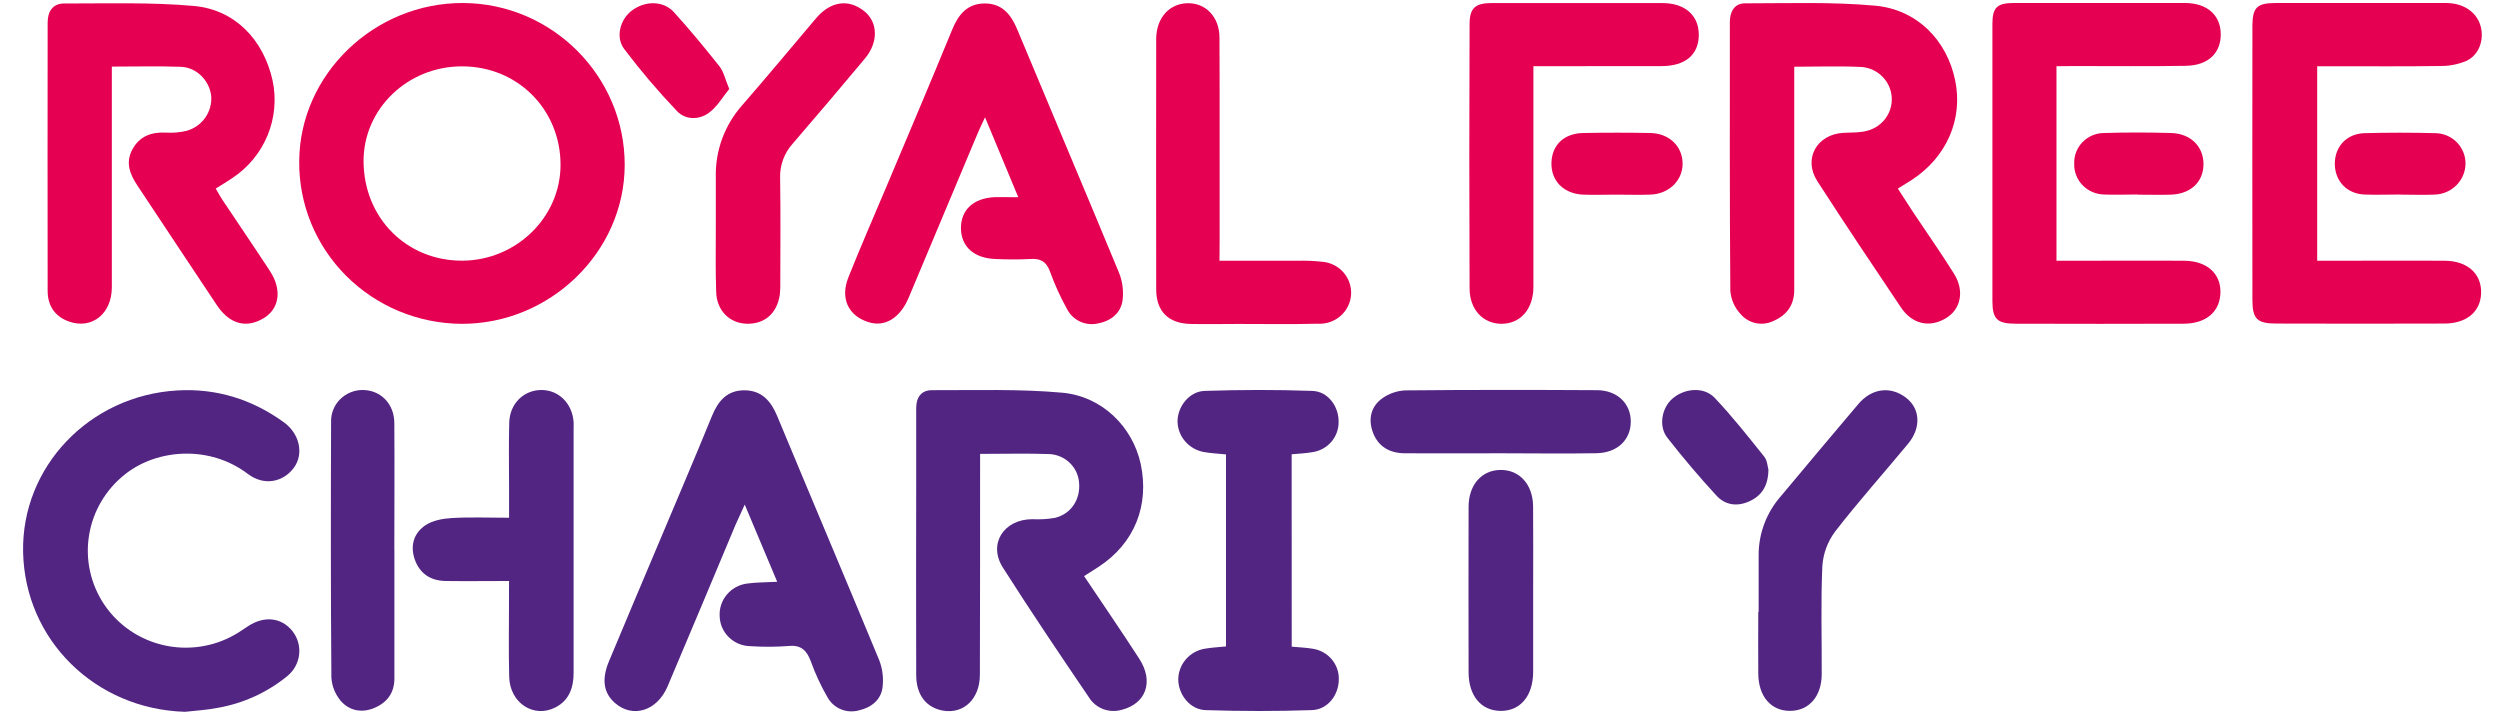
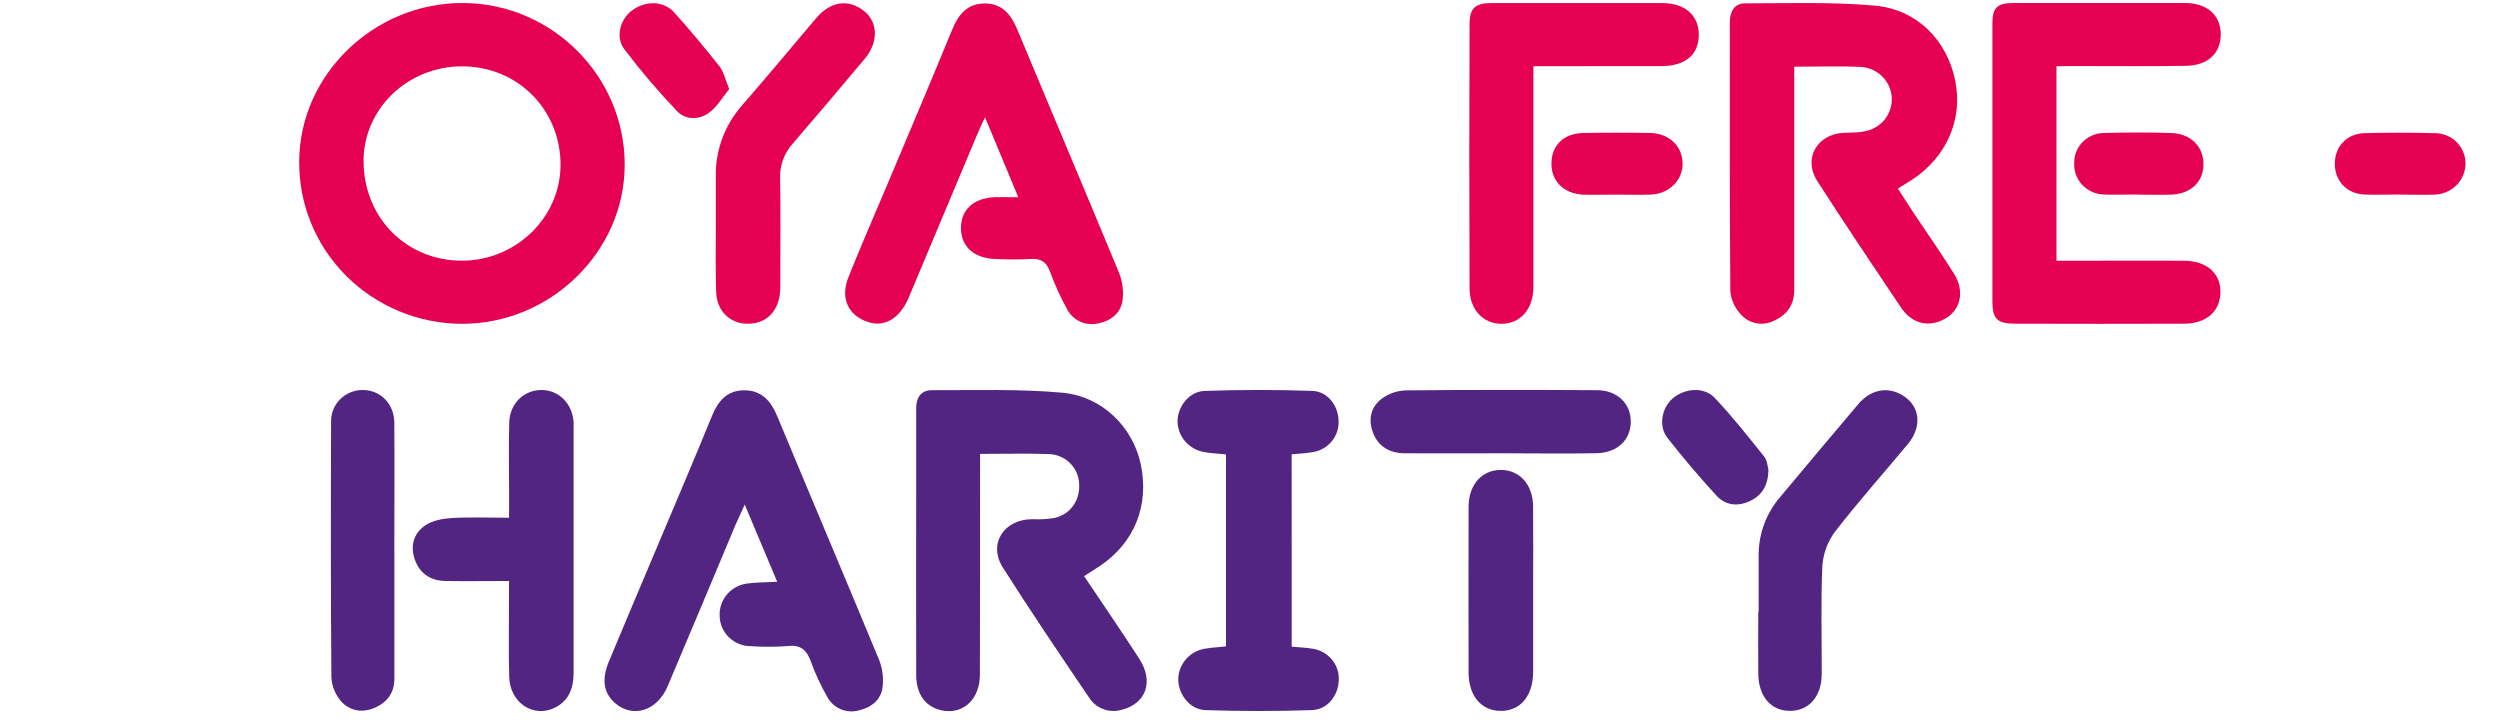
<svg xmlns="http://www.w3.org/2000/svg" width="83" height="24" viewBox="0 0 83 24" fill="none">
  <g clip-path="url(#clip0_3539_2381)">
    <path d="M15.318 10.751C14.604 10.746 13.898 10.602 13.24 10.328C12.583 10.053 11.987 9.653 11.486 9.151C10.986 8.649 10.591 8.055 10.325 7.402C10.059 6.749 9.926 6.051 9.934 5.347C9.953 2.467 12.428 0.085 15.38 0.1C18.332 0.116 20.747 2.533 20.74 5.481C20.733 8.365 18.264 10.763 15.318 10.751ZM15.334 2.203C13.534 2.203 12.072 3.611 12.07 5.342C12.07 7.23 13.5 8.67 15.363 8.654C17.141 8.639 18.601 7.216 18.61 5.488C18.618 3.638 17.183 2.199 15.334 2.203Z" fill="#E50051" />
    <path d="M59.569 2.215V4.274C59.569 6.056 59.569 7.838 59.569 9.619C59.569 10.115 59.34 10.451 58.883 10.654C58.701 10.743 58.494 10.769 58.295 10.728C58.096 10.687 57.917 10.58 57.787 10.427C57.588 10.214 57.468 9.941 57.447 9.652C57.423 6.677 57.431 3.703 57.431 0.727C57.431 0.389 57.584 0.112 57.929 0.111C59.37 0.111 60.816 0.058 62.251 0.188C63.65 0.315 64.64 1.34 64.912 2.67C65.178 3.958 64.627 5.22 63.471 5.973C63.335 6.061 63.195 6.146 63.009 6.261C63.193 6.547 63.366 6.818 63.543 7.085C63.988 7.754 64.452 8.412 64.877 9.094C65.229 9.66 65.098 10.271 64.604 10.565C64.064 10.889 63.486 10.768 63.108 10.202C62.174 8.812 61.243 7.422 60.336 6.016C59.855 5.271 60.32 4.454 61.211 4.41C61.475 4.396 61.748 4.41 61.999 4.339C62.246 4.273 62.461 4.125 62.608 3.919C62.756 3.712 62.825 3.462 62.804 3.211C62.784 2.96 62.675 2.724 62.496 2.544C62.317 2.363 62.08 2.251 61.825 2.225C61.097 2.187 60.371 2.215 59.569 2.215Z" fill="#E50051" />
-     <path d="M3.713 2.211V2.823C3.713 5.061 3.713 7.299 3.713 9.537C3.713 10.42 3.049 10.94 2.296 10.677C1.816 10.509 1.584 10.144 1.582 9.664C1.574 6.69 1.582 3.717 1.582 0.744C1.582 0.377 1.757 0.115 2.128 0.116C3.556 0.118 5.008 0.07 6.443 0.198C7.804 0.323 8.75 1.322 9.049 2.669C9.18 3.28 9.122 3.916 8.883 4.495C8.644 5.074 8.235 5.569 7.707 5.916C7.546 6.026 7.377 6.126 7.162 6.261C7.258 6.422 7.339 6.573 7.439 6.716C7.947 7.48 8.467 8.24 8.968 9.007C9.366 9.623 9.277 10.245 8.762 10.559C8.181 10.913 7.624 10.766 7.198 10.129C6.314 8.806 5.439 7.481 4.558 6.154C4.312 5.783 4.16 5.4 4.393 4.964C4.626 4.527 5.024 4.375 5.514 4.403C5.745 4.417 5.977 4.396 6.202 4.342C6.45 4.27 6.666 4.117 6.814 3.907C6.961 3.698 7.031 3.445 7.013 3.191C6.954 2.674 6.532 2.236 5.999 2.218C5.258 2.191 4.516 2.211 3.713 2.211Z" fill="#E50051" />
    <path d="M35.992 19.127C36.623 20.069 37.236 20.961 37.825 21.873C38.315 22.63 38.048 23.365 37.233 23.568C37.031 23.625 36.815 23.615 36.619 23.539C36.423 23.463 36.258 23.326 36.15 23.148C35.182 21.724 34.219 20.295 33.295 18.843C32.797 18.059 33.322 17.239 34.275 17.237C34.523 17.25 34.77 17.236 35.014 17.195C35.561 17.069 35.881 16.577 35.824 16.011C35.803 15.764 35.691 15.534 35.511 15.362C35.33 15.19 35.093 15.088 34.842 15.075C34.099 15.049 33.355 15.069 32.539 15.069C32.539 15.314 32.539 15.522 32.539 15.729C32.539 17.952 32.539 20.173 32.532 22.399C32.532 23.203 31.997 23.709 31.314 23.594C30.753 23.496 30.422 23.078 30.418 22.417C30.413 20.26 30.413 18.102 30.418 15.944C30.418 15.144 30.418 14.343 30.418 13.543C30.418 13.187 30.592 12.954 30.939 12.954C32.381 12.959 33.826 12.908 35.26 13.037C36.596 13.157 37.601 14.172 37.87 15.397C38.168 16.777 37.662 18.036 36.492 18.807C36.343 18.906 36.191 18.999 35.992 19.127Z" fill="#522583" />
    <path d="M25.803 19.315L24.725 16.752C24.593 17.046 24.508 17.225 24.426 17.409C23.673 19.201 22.925 20.997 22.164 22.787C21.816 23.606 21.008 23.853 20.42 23.342C20.038 23.01 19.965 22.558 20.221 21.947C20.761 20.649 21.311 19.355 21.857 18.06C22.454 16.644 23.057 15.231 23.638 13.809C23.842 13.308 24.146 12.953 24.721 12.958C25.295 12.963 25.598 13.32 25.804 13.816C26.927 16.517 28.07 19.21 29.189 21.915C29.299 22.2 29.338 22.508 29.302 22.811C29.252 23.242 28.916 23.497 28.505 23.587C28.309 23.639 28.102 23.625 27.916 23.547C27.729 23.469 27.575 23.331 27.477 23.157C27.256 22.775 27.069 22.374 26.92 21.959C26.784 21.594 26.599 21.402 26.166 21.448C25.753 21.479 25.337 21.481 24.923 21.453C24.654 21.452 24.397 21.348 24.205 21.163C24.012 20.979 23.901 20.728 23.893 20.464C23.876 20.201 23.962 19.941 24.133 19.739C24.303 19.536 24.546 19.405 24.811 19.373C25.107 19.331 25.406 19.337 25.803 19.315Z" fill="#522583" />
    <path d="M33.807 6.548C33.425 5.63 33.092 4.827 32.703 3.894C32.566 4.188 32.477 4.371 32.405 4.554C31.656 6.331 30.91 8.109 30.166 9.887C29.88 10.566 29.369 10.868 28.834 10.695C28.168 10.488 27.887 9.911 28.166 9.209C28.564 8.207 28.999 7.22 29.417 6.226C30.152 4.479 30.895 2.736 31.613 0.983C31.818 0.483 32.111 0.12 32.685 0.115C33.258 0.11 33.561 0.47 33.768 0.967C34.893 3.666 36.037 6.361 37.153 9.059C37.265 9.342 37.306 9.648 37.272 9.95C37.218 10.402 36.874 10.662 36.438 10.741C36.24 10.783 36.034 10.759 35.852 10.673C35.669 10.587 35.521 10.444 35.429 10.267C35.207 9.867 35.017 9.451 34.862 9.021C34.74 8.686 34.549 8.573 34.2 8.599C33.819 8.618 33.438 8.618 33.057 8.599C32.342 8.578 31.911 8.193 31.904 7.582C31.897 6.971 32.318 6.574 33.032 6.545C33.247 6.541 33.46 6.548 33.807 6.548Z" fill="#E50051" />
-     <path d="M76.931 8.657H77.494C78.722 8.657 79.949 8.648 81.178 8.657C81.935 8.666 82.394 9.101 82.373 9.736C82.354 10.349 81.89 10.741 81.152 10.742C79.294 10.748 77.435 10.748 75.577 10.742C74.94 10.742 74.78 10.592 74.78 9.958C74.776 6.919 74.776 3.88 74.78 0.842C74.785 0.241 74.94 0.1 75.556 0.1C77.448 0.1 79.339 0.1 81.231 0.1C81.809 0.108 82.24 0.417 82.361 0.885C82.475 1.33 82.304 1.823 81.887 2.02C81.615 2.135 81.322 2.194 81.027 2.191C79.849 2.209 78.672 2.199 77.494 2.199H76.931V8.657Z" fill="#E50051" />
    <path d="M68.275 2.198V8.657H68.841C70.068 8.657 71.295 8.648 72.524 8.657C73.269 8.666 73.719 9.075 73.719 9.689C73.714 10.34 73.257 10.745 72.496 10.747C70.638 10.753 68.781 10.753 66.926 10.747C66.31 10.747 66.149 10.597 66.148 10.004C66.148 6.931 66.148 3.861 66.148 0.793C66.148 0.245 66.305 0.1 66.865 0.099C68.755 0.099 70.644 0.099 72.534 0.099C73.274 0.099 73.721 0.499 73.729 1.126C73.737 1.754 73.318 2.174 72.572 2.185C71.345 2.207 70.119 2.192 68.888 2.193L68.275 2.198Z" fill="#E50051" />
-     <path d="M6.143 23.632C3.163 23.545 0.825 21.247 0.767 18.325C0.711 15.507 2.957 13.135 5.881 12.963C7.182 12.885 8.37 13.257 9.423 14.019C9.949 14.398 10.092 15.066 9.762 15.522C9.404 16.012 8.766 16.142 8.229 15.734C6.964 14.774 5.233 14.9 4.167 15.734C3.517 16.241 3.085 16.97 2.956 17.776C2.826 18.582 3.01 19.406 3.47 20.085C3.928 20.758 4.628 21.235 5.428 21.419C6.229 21.603 7.071 21.482 7.785 21.078C7.943 20.99 8.092 20.882 8.244 20.784C8.781 20.437 9.34 20.5 9.706 20.948C9.881 21.169 9.962 21.449 9.932 21.727C9.901 22.006 9.762 22.262 9.543 22.442C8.877 22.988 8.078 23.353 7.225 23.501C6.869 23.572 6.503 23.591 6.143 23.632Z" fill="#522583" />
    <path d="M42.885 21.469C43.153 21.494 43.368 21.501 43.582 21.538C43.83 21.575 44.055 21.701 44.215 21.891C44.375 22.081 44.458 22.323 44.448 22.569C44.439 23.084 44.078 23.559 43.552 23.576C42.377 23.616 41.199 23.614 40.025 23.576C39.512 23.56 39.129 23.071 39.118 22.569C39.117 22.323 39.205 22.085 39.365 21.896C39.525 21.707 39.748 21.58 39.994 21.538C40.219 21.498 40.449 21.488 40.703 21.461V15.086C40.444 15.06 40.214 15.05 39.989 15.011C39.742 14.971 39.517 14.847 39.353 14.66C39.189 14.474 39.097 14.236 39.094 13.99C39.094 13.499 39.483 12.994 39.995 12.978C41.189 12.938 42.384 12.936 43.571 12.978C44.091 12.996 44.446 13.489 44.442 14.003C44.446 14.25 44.357 14.49 44.193 14.677C44.029 14.863 43.8 14.984 43.552 15.015C43.342 15.051 43.127 15.059 42.883 15.082L42.885 21.469Z" fill="#522583" />
    <path d="M50.909 2.198V2.855C50.909 5.078 50.909 7.301 50.909 9.524C50.909 10.258 50.482 10.747 49.853 10.75C49.244 10.75 48.792 10.285 48.79 9.573C48.778 6.649 48.778 3.724 48.79 0.8C48.79 0.272 48.976 0.103 49.517 0.102C51.408 0.102 53.3 0.102 55.192 0.102C55.952 0.102 56.408 0.521 56.4 1.171C56.392 1.822 55.947 2.194 55.162 2.195C53.766 2.199 52.375 2.198 50.909 2.198Z" fill="#E50051" />
-     <path d="M40.487 8.657C41.397 8.657 42.238 8.657 43.075 8.657C43.341 8.65 43.607 8.66 43.872 8.688C44.149 8.704 44.409 8.828 44.593 9.032C44.778 9.237 44.872 9.505 44.856 9.778C44.84 10.051 44.714 10.307 44.507 10.488C44.299 10.67 44.027 10.763 43.749 10.747C42.87 10.77 41.991 10.755 41.112 10.755C40.581 10.755 40.05 10.767 39.519 10.755C38.788 10.736 38.387 10.334 38.386 9.612C38.382 6.834 38.382 4.055 38.386 1.275C38.396 0.599 38.812 0.128 39.408 0.107C40.022 0.086 40.487 0.555 40.487 1.255C40.497 3.494 40.487 5.733 40.492 7.972L40.487 8.657Z" fill="#E50051" />
    <path d="M16.901 19.289C16.142 19.289 15.466 19.299 14.788 19.289C14.296 19.278 13.936 19.047 13.77 18.573C13.611 18.116 13.739 17.702 14.118 17.442C14.357 17.279 14.699 17.217 15 17.199C15.607 17.163 16.219 17.189 16.901 17.189V16.185C16.901 15.466 16.886 14.748 16.907 14.027C16.924 13.402 17.384 12.954 17.965 12.948C18.545 12.942 18.997 13.389 19.044 14.009C19.049 14.075 19.044 14.14 19.044 14.205C19.044 16.914 19.044 19.623 19.044 22.332C19.044 22.822 18.903 23.244 18.446 23.483C17.724 23.859 16.927 23.34 16.905 22.471C16.883 21.602 16.899 20.741 16.899 19.876C16.896 19.703 16.901 19.527 16.901 19.289Z" fill="#522583" />
    <path d="M23.765 7.59C23.765 7.018 23.765 6.448 23.765 5.877C23.744 5.004 24.056 4.155 24.638 3.497C25.47 2.542 26.276 1.571 27.094 0.605C27.579 0.037 28.175 -0.047 28.698 0.375C29.151 0.741 29.167 1.407 28.715 1.944C27.925 2.889 27.13 3.828 26.326 4.759C26.037 5.076 25.884 5.491 25.9 5.917C25.919 7.059 25.907 8.201 25.906 9.343C25.911 9.489 25.905 9.636 25.89 9.782C25.799 10.407 25.384 10.763 24.788 10.748C24.22 10.731 23.793 10.311 23.777 9.691C23.752 8.994 23.765 8.291 23.765 7.59Z" fill="#E50051" />
    <path d="M58.387 20.314C58.387 19.676 58.387 19.038 58.387 18.401C58.392 17.692 58.655 17.008 59.126 16.472C59.981 15.451 60.835 14.428 61.697 13.414C62.146 12.885 62.769 12.812 63.28 13.204C63.75 13.564 63.791 14.196 63.352 14.728C62.545 15.704 61.698 16.648 60.925 17.649C60.675 17.984 60.528 18.383 60.502 18.798C60.448 19.989 60.486 21.183 60.481 22.376C60.481 23.12 60.057 23.602 59.426 23.601C58.795 23.6 58.384 23.123 58.375 22.372C58.367 21.686 58.375 20.999 58.375 20.312L58.387 20.314Z" fill="#522583" />
    <path d="M13.094 18.258V22.523C13.094 23.004 12.855 23.327 12.415 23.509C12.001 23.678 11.6 23.593 11.319 23.276C11.13 23.055 11.018 22.779 11.002 22.491C10.979 19.663 10.982 16.837 10.992 14.009C10.988 13.87 11.012 13.731 11.064 13.601C11.116 13.471 11.194 13.353 11.294 13.254C11.394 13.154 11.513 13.076 11.644 13.024C11.776 12.971 11.916 12.945 12.058 12.948C12.643 12.958 13.088 13.41 13.092 14.041C13.102 15.446 13.092 16.852 13.092 18.258H13.094Z" fill="#522583" />
    <path d="M49.827 15.049C48.766 15.049 47.706 15.056 46.646 15.049C46.136 15.049 45.743 14.824 45.572 14.333C45.423 13.909 45.516 13.499 45.881 13.232C46.105 13.069 46.372 12.975 46.65 12.961C48.77 12.94 50.891 12.942 53.013 12.954C53.694 12.954 54.145 13.399 54.142 14.001C54.139 14.602 53.7 15.032 53.008 15.047C51.948 15.066 50.888 15.049 49.827 15.049Z" fill="#522583" />
    <path d="M50.901 19.551C50.901 20.465 50.901 21.38 50.901 22.297C50.901 23.107 50.473 23.611 49.814 23.602C49.171 23.593 48.758 23.1 48.757 22.32C48.753 20.489 48.753 18.66 48.757 16.833C48.757 16.097 49.187 15.61 49.816 15.602C50.445 15.594 50.892 16.083 50.899 16.809C50.907 17.721 50.901 18.637 50.901 19.551Z" fill="#522583" />
    <path d="M24.211 2.954C23.999 3.211 23.813 3.543 23.533 3.748C23.21 3.982 22.76 3.989 22.475 3.687C21.852 3.034 21.267 2.346 20.723 1.627C20.424 1.228 20.594 0.641 20.975 0.352C21.415 0.02 22.021 0.016 22.374 0.404C22.904 0.986 23.405 1.595 23.893 2.212C24.028 2.387 24.074 2.627 24.211 2.954Z" fill="#E50051" />
    <path d="M58.712 15.596C58.704 16.13 58.488 16.458 58.076 16.645C57.664 16.831 57.266 16.766 56.981 16.448C56.413 15.832 55.871 15.192 55.356 14.533C55.057 14.152 55.169 13.545 55.521 13.238C55.919 12.889 56.566 12.829 56.925 13.206C57.512 13.824 58.041 14.497 58.574 15.163C58.676 15.294 58.685 15.498 58.712 15.596Z" fill="#522583" />
    <path d="M79.679 6.458C79.281 6.458 78.883 6.474 78.484 6.458C77.903 6.426 77.513 5.998 77.516 5.429C77.519 4.86 77.914 4.436 78.505 4.421C79.284 4.4 80.063 4.4 80.843 4.421C81.112 4.422 81.37 4.529 81.559 4.717C81.749 4.905 81.855 5.16 81.855 5.425C81.855 5.696 81.746 5.957 81.553 6.15C81.36 6.344 81.097 6.455 80.822 6.461C80.442 6.477 80.059 6.461 79.678 6.461L79.679 6.458Z" fill="#E50051" />
    <path d="M53.658 6.462C53.294 6.462 52.93 6.475 52.562 6.462C51.913 6.433 51.495 6.007 51.508 5.41C51.521 4.813 51.925 4.429 52.561 4.416C53.305 4.402 54.055 4.401 54.794 4.416C55.433 4.428 55.876 4.877 55.862 5.461C55.849 6.007 55.397 6.442 54.794 6.461C54.419 6.475 54.038 6.462 53.658 6.462Z" fill="#E50051" />
    <path d="M70.972 6.457C70.591 6.457 70.21 6.474 69.832 6.457C69.565 6.446 69.313 6.332 69.131 6.138C68.95 5.945 68.854 5.689 68.864 5.426C68.86 5.295 68.882 5.165 68.93 5.044C68.978 4.922 69.05 4.811 69.141 4.717C69.233 4.623 69.343 4.548 69.465 4.496C69.586 4.444 69.717 4.417 69.85 4.416C70.592 4.394 71.336 4.394 72.081 4.416C72.734 4.434 73.16 4.868 73.156 5.457C73.152 6.047 72.723 6.446 72.061 6.463C71.697 6.473 71.334 6.463 70.966 6.463L70.972 6.457Z" fill="#E50051" />
  </g>
  <defs>
    <clipPath id="clip0_3539_2381">
      <rect width="81.627" height="23.532" fill="white" transform="translate(0.766 0.1)" />
    </clipPath>
  </defs>
</svg>